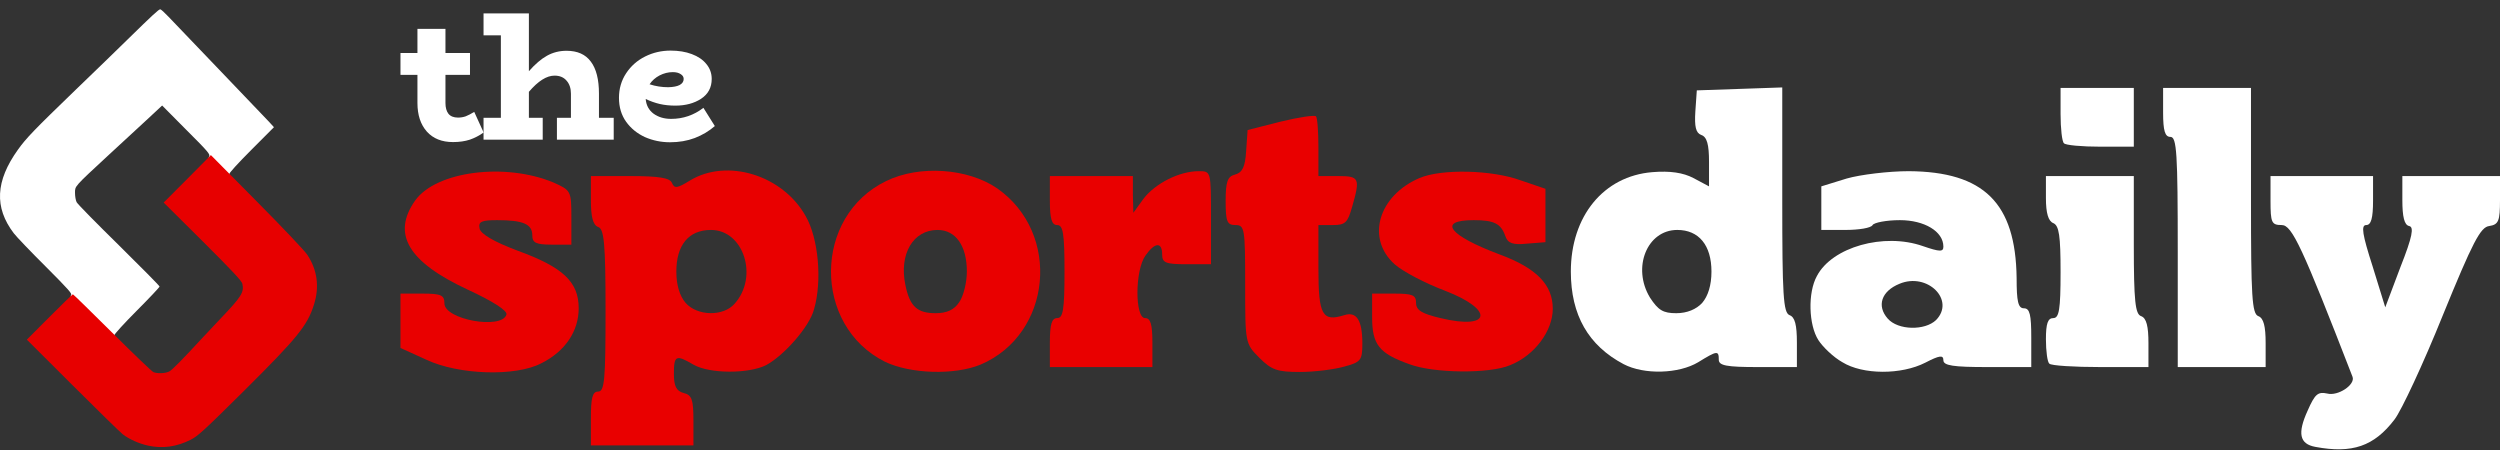
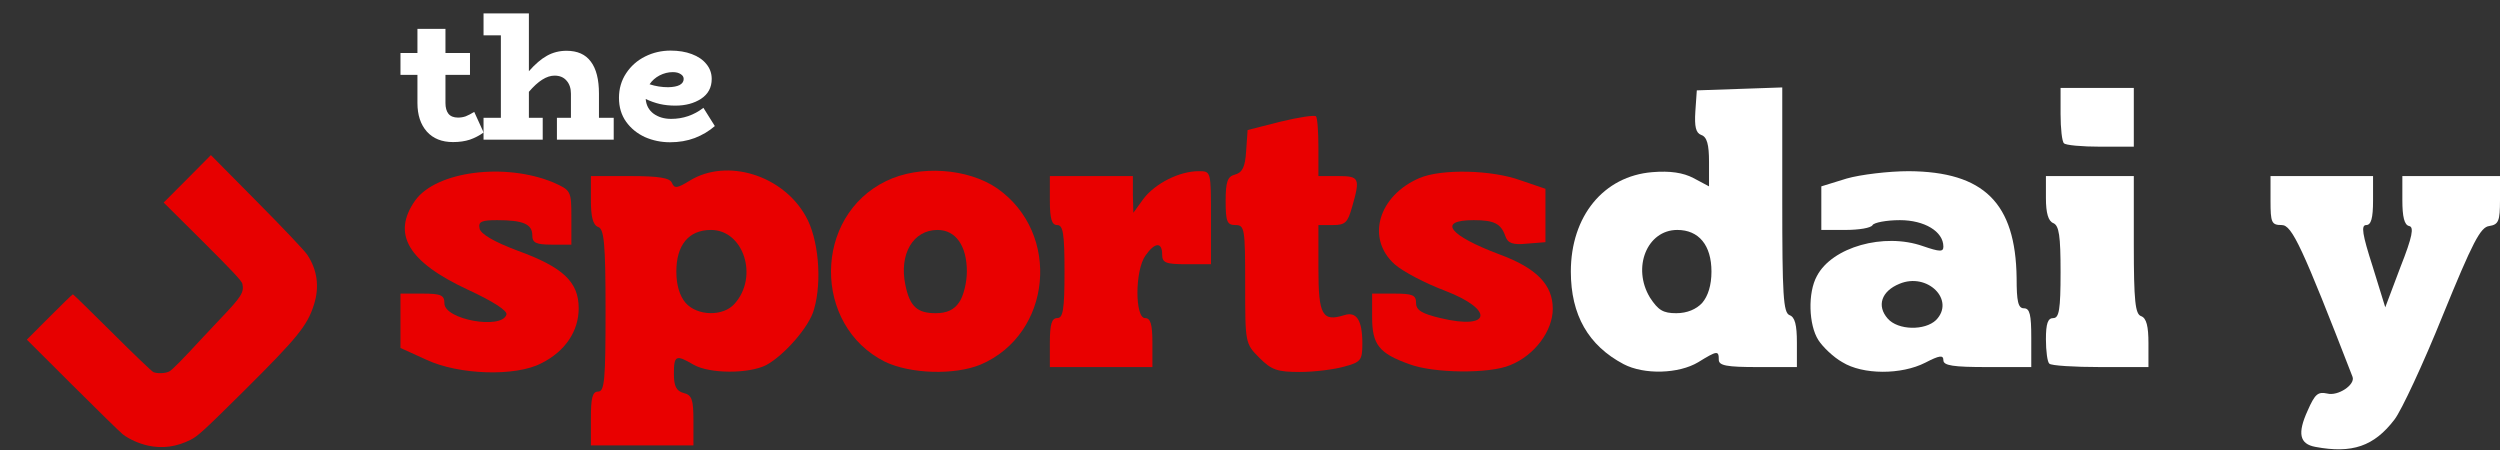
<svg xmlns="http://www.w3.org/2000/svg" width="250" height="45" viewBox="0 0 250 45" fill="none">
  <rect x="0" y="0" width="250" height="45" fill="#333333" stroke="none" />
-   <path d="M8.933 31.679C7.195 29.96 6.961 29.677 7.101 29.524C7.242 29.383 6.914 29.006 4.565 26.651C3.073 25.167 1.641 23.671 1.382 23.33C-0.591 20.739 -0.45 18.101 1.793 14.968C2.627 13.802 3.414 12.99 7.559 8.986C9.438 7.184 11.787 4.899 12.785 3.922C15.275 1.484 15.874 0.931 16.027 0.931C16.097 0.931 16.461 1.26 16.849 1.673C17.225 2.073 19.526 4.475 21.946 6.996C24.377 9.528 26.596 11.848 26.878 12.154L27.395 12.719L25.128 14.992C23.801 16.323 22.885 17.324 22.932 17.406C22.991 17.488 22.909 17.536 22.697 17.536C22.462 17.536 22.18 17.324 21.581 16.711C20.865 15.969 20.795 15.851 20.912 15.651C21.041 15.439 20.83 15.18 18.634 12.99L16.215 10.552L14.594 12.059C13.69 12.884 12.034 14.415 10.906 15.463C7.383 18.725 7.501 18.596 7.501 19.29C7.501 19.632 7.571 20.044 7.665 20.221C7.759 20.409 9.662 22.34 11.893 24.531C14.124 26.733 15.956 28.582 15.956 28.653C15.956 28.723 14.923 29.819 13.666 31.079C12.41 32.339 11.4 33.446 11.435 33.528C11.47 33.611 11.376 33.669 11.2 33.669C11 33.669 10.39 33.139 8.933 31.679Z" fill="white" />
  <path d="M14.805 44.562C13.901 44.362 12.926 43.927 12.28 43.432C12.01 43.22 9.744 41.006 7.242 38.509L2.686 33.964L4.941 31.703C6.185 30.454 7.242 29.43 7.289 29.43C7.336 29.43 9.098 31.161 11.223 33.269C13.337 35.377 15.193 37.155 15.345 37.214C15.757 37.379 16.555 37.343 16.931 37.143C17.224 36.99 18.211 35.989 20.243 33.787C20.63 33.363 21.405 32.55 21.957 31.962C24.165 29.653 24.424 29.241 24.236 28.37C24.177 28.099 23.214 27.063 20.266 24.13L16.367 20.256L18.728 17.889L21.088 15.51L25.657 20.126C28.322 22.811 30.424 25.037 30.718 25.461C31.728 26.98 31.963 28.664 31.399 30.454C30.742 32.55 29.767 33.752 24.435 39.051C20.384 43.067 19.808 43.597 19.068 43.974C17.671 44.68 16.262 44.88 14.805 44.562Z" fill="#E70000" />
  <path d="M48.363 13.25C47.933 13.557 47.472 13.796 46.98 13.968C46.489 14.127 45.929 14.207 45.302 14.207C44.184 14.207 43.311 13.858 42.684 13.158C42.057 12.447 41.744 11.496 41.744 10.305V7.489H40.048V5.299H41.744V2.888H44.546V5.299H46.999V7.489H44.546V10.305C44.546 10.759 44.645 11.115 44.841 11.373C45.05 11.63 45.37 11.759 45.8 11.759C46.071 11.759 46.329 11.716 46.575 11.63C46.82 11.532 47.103 11.385 47.423 11.189L48.363 13.25Z" fill="white" />
  <path d="M61.371 11.778V13.968H55.692V11.778H57.093V9.367C57.093 8.827 56.946 8.391 56.651 8.06C56.368 7.729 55.969 7.563 55.452 7.563C54.666 7.563 53.811 8.103 52.889 9.183V11.778H54.272V13.968H48.354V11.778H50.087V3.532H48.354V1.342H52.889V7.121C53.516 6.409 54.119 5.894 54.696 5.575C55.286 5.244 55.938 5.078 56.651 5.078C57.745 5.078 58.556 5.44 59.085 6.164C59.625 6.876 59.896 7.943 59.896 9.367V11.778H61.371Z" fill="white" />
  <path d="M71.484 12.606C70.906 13.109 70.237 13.508 69.475 13.802C68.725 14.085 67.901 14.226 67.004 14.226C66.119 14.226 65.283 14.054 64.496 13.71C63.722 13.354 63.095 12.845 62.616 12.183C62.136 11.508 61.897 10.71 61.897 9.79C61.897 8.87 62.136 8.048 62.616 7.324C63.095 6.6 63.728 6.041 64.515 5.649C65.302 5.256 66.15 5.06 67.059 5.06C67.858 5.06 68.565 5.176 69.18 5.409C69.806 5.643 70.292 5.974 70.636 6.403C70.993 6.833 71.171 7.33 71.171 7.894C71.171 8.753 70.814 9.416 70.101 9.882C69.401 10.336 68.546 10.563 67.539 10.563C66.973 10.563 66.451 10.508 65.971 10.397C65.504 10.287 65.037 10.121 64.57 9.9C64.619 10.526 64.884 11.017 65.363 11.373C65.842 11.716 66.426 11.888 67.115 11.888C68.307 11.888 69.382 11.52 70.341 10.784L71.484 12.606ZM67.281 7.213C66.826 7.213 66.383 7.324 65.953 7.544C65.535 7.765 65.203 8.06 64.957 8.428C65.56 8.624 66.18 8.722 66.82 8.722C67.323 8.71 67.704 8.637 67.963 8.502C68.233 8.354 68.368 8.152 68.368 7.894C68.368 7.698 68.27 7.538 68.073 7.416C67.877 7.281 67.612 7.213 67.281 7.213Z" fill="white" />
  <path d="M231.544 44.69C229.933 44.396 229.737 43.318 230.763 41.066C231.495 39.4 231.788 39.156 232.716 39.352C233.79 39.645 235.548 38.47 235.255 37.686C230.225 24.709 229.2 22.505 228.175 22.505C227.149 22.505 227.052 22.26 227.052 20.056V17.607H232.179H237.305V20.056C237.305 21.819 237.11 22.505 236.622 22.505C236.085 22.505 236.231 23.435 237.256 26.619L238.526 30.732L240.04 26.716C241.26 23.631 241.407 22.701 240.918 22.603C240.43 22.505 240.235 21.672 240.235 20.007V17.607H245.117H250V20.007C250 22.113 249.854 22.456 248.926 22.603C248.047 22.701 247.266 24.219 244.287 31.516C242.334 36.364 240.137 41.066 239.454 41.947C237.403 44.641 235.206 45.375 231.544 44.69Z" fill="white" />
  <path d="M162.357 36.413C158.842 34.552 157.084 31.516 157.084 27.157C157.084 21.623 160.355 17.607 165.238 17.215C166.996 17.069 168.314 17.265 169.339 17.803L170.902 18.636V16.187C170.902 14.473 170.706 13.689 170.121 13.494C169.583 13.298 169.437 12.661 169.535 11.143L169.681 9.037L173.978 8.89L178.226 8.743V20.007C178.226 29.508 178.323 31.271 178.958 31.516C179.495 31.712 179.69 32.495 179.69 34.258V36.707H175.784C172.66 36.707 171.878 36.56 171.878 35.972C171.878 35.042 171.732 35.042 169.828 36.217C167.875 37.392 164.408 37.49 162.357 36.413ZM170.218 30.291C170.804 29.606 171.146 28.528 171.146 27.157C171.146 24.512 169.876 22.994 167.728 22.994C164.701 22.994 163.187 26.765 164.994 29.753C165.824 31.026 166.312 31.32 167.63 31.32C168.705 31.32 169.632 30.928 170.218 30.291Z" fill="white" />
  <path d="M184.231 36.217C183.352 35.727 182.278 34.699 181.839 34.013C180.862 32.495 180.765 29.263 181.692 27.598C183.206 24.709 188.382 23.239 192.288 24.611C193.997 25.198 194.338 25.198 194.338 24.66C194.338 23.141 192.434 22.015 189.993 22.015C188.626 22.015 187.405 22.26 187.259 22.505C187.112 22.799 185.891 22.994 184.524 22.994H182.132V20.791V18.636L184.671 17.852C186.038 17.46 188.87 17.118 190.872 17.118C198.391 17.167 201.565 20.301 201.662 27.794C201.662 30.145 201.809 30.83 202.395 30.83C202.981 30.83 203.127 31.467 203.127 33.769V36.707H198.733C195.315 36.707 194.338 36.56 194.338 36.021C194.338 35.483 193.948 35.532 192.532 36.266C190.139 37.49 186.282 37.49 184.231 36.217ZM193.606 32.005C195.559 29.998 192.727 27.206 189.944 28.381C188.137 29.116 187.649 30.585 188.772 31.859C189.797 33.034 192.483 33.083 193.606 32.005Z" fill="white" />
  <path d="M204.934 36.364C204.738 36.217 204.592 35.091 204.592 33.916C204.592 32.348 204.787 31.81 205.324 31.81C205.91 31.81 206.057 30.977 206.057 27.206C206.057 23.582 205.91 22.554 205.324 22.309C204.836 22.113 204.592 21.329 204.592 19.811V17.607H208.986H213.381V24.464C213.381 30.145 213.527 31.418 214.113 31.614C214.65 31.81 214.845 32.642 214.845 34.307V36.707H210.06C207.424 36.707 205.08 36.56 204.934 36.364Z" fill="white" />
-   <path d="M217.775 25.198C217.775 15.305 217.677 13.689 217.042 13.689C216.505 13.689 216.31 13.102 216.31 11.241V8.792H220.704H225.099V20.056C225.099 29.654 225.196 31.369 225.831 31.613C226.368 31.809 226.564 32.642 226.564 34.307V36.707H222.169H217.775V25.198Z" fill="white" />
  <path d="M206.398 14.326C206.203 14.179 206.057 12.857 206.057 11.388V8.792H209.719H213.381V11.73V14.669H210.06C208.205 14.669 206.545 14.522 206.398 14.326Z" fill="white" />
  <path d="M59.09 41.849C59.09 39.792 59.236 39.156 59.822 39.156C60.457 39.156 60.555 37.931 60.555 31.075C60.555 24.317 60.408 22.896 59.822 22.701C59.285 22.505 59.09 21.672 59.09 20.007V17.607H62.996C65.974 17.607 67 17.803 67.195 18.293C67.439 18.881 67.732 18.832 69.002 18.048C72.712 15.795 78.278 17.509 80.573 21.623C81.843 23.827 82.233 28.088 81.403 30.928C80.964 32.642 78.425 35.532 76.618 36.511C74.861 37.392 70.955 37.392 69.343 36.462C67.586 35.434 67.39 35.532 67.39 37.392C67.39 38.617 67.634 39.106 68.367 39.302C69.197 39.498 69.343 39.988 69.343 42.045V44.542H64.217H59.09V41.849ZM73.445 30.389C75.886 27.696 74.372 22.994 71.101 22.994C68.855 22.994 67.634 24.513 67.634 27.157C67.634 28.528 67.976 29.606 68.562 30.291C69.734 31.614 72.322 31.663 73.445 30.389Z" fill="#E90000" />
  <path d="M42.635 35.972L40.048 34.797V32.054V29.361H42.245C44.1 29.361 44.442 29.508 44.442 30.34C44.442 31.956 50.155 32.985 50.643 31.467C50.789 31.075 49.227 30.096 46.786 28.969C40.78 26.178 39.169 23.386 41.512 20.056C43.612 17.118 50.496 16.236 55.33 18.244C57.088 19.028 57.137 19.076 57.137 21.721V24.464H55.184C53.572 24.464 53.231 24.268 53.231 23.533C53.231 22.407 52.303 22.015 49.715 22.015C48.153 22.015 47.811 22.162 47.957 22.848C48.055 23.386 49.373 24.17 51.717 25.051C56.307 26.716 57.869 28.186 57.869 30.83C57.869 33.132 56.502 35.14 54.158 36.315C51.571 37.686 45.858 37.49 42.635 35.972Z" fill="#E90000" />
  <path d="M88.483 36.168C81.257 32.544 81.306 21.623 88.63 18.097C91.95 16.481 96.784 16.824 99.713 18.832C106.158 23.337 105.182 33.426 98.053 36.462C95.416 37.54 91.022 37.393 88.483 36.168ZM95.905 30.243C96.344 29.655 96.686 28.235 96.686 27.157C96.686 24.562 95.563 22.995 93.756 22.995C91.315 22.995 89.899 25.394 90.534 28.48C90.973 30.634 91.706 31.32 93.561 31.32C94.684 31.32 95.416 30.977 95.905 30.243Z" fill="#E90000" />
  <path d="M125.933 35.776C124.517 34.356 124.517 34.307 124.517 28.43C124.517 22.847 124.468 22.505 123.54 22.505C122.71 22.505 122.564 22.162 122.564 20.105C122.564 18.146 122.759 17.656 123.491 17.46C124.224 17.265 124.517 16.726 124.614 15.11L124.761 13.004L128.032 12.171C129.839 11.73 131.45 11.486 131.597 11.633C131.743 11.78 131.841 13.2 131.841 14.767V17.607H133.794C135.942 17.607 136.04 17.803 135.21 20.693C134.77 22.26 134.526 22.505 133.305 22.505H131.841V26.863C131.841 31.516 132.231 32.201 134.428 31.516C135.649 31.124 136.235 32.005 136.235 34.356C136.235 36.021 136.089 36.217 134.428 36.658C133.403 36.952 131.401 37.197 129.985 37.197C127.739 37.197 127.153 37.001 125.933 35.776Z" fill="#E90000" />
  <path d="M140.922 36.413C137.895 35.335 137.212 34.454 137.212 31.711V29.361H139.409C141.264 29.361 141.606 29.508 141.606 30.291C141.606 31.026 142.192 31.369 144.047 31.809C149.125 33.034 149.467 30.977 144.487 29.067C142.534 28.332 140.288 27.157 139.458 26.422C136.577 23.827 137.846 19.566 141.948 17.803C144.145 16.872 149.174 16.971 152.104 18.048L154.545 18.88V21.574V24.218L152.69 24.365C151.274 24.512 150.785 24.316 150.541 23.631C150.102 22.358 149.418 22.015 147.367 22.015C143.706 22.015 144.877 23.533 149.955 25.443C153.666 26.814 155.277 28.479 155.277 30.879C155.277 33.083 153.471 35.531 151.029 36.511C148.979 37.392 143.364 37.343 140.922 36.413Z" fill="#E90000" />
  <path d="M104.986 34.258C104.986 32.397 105.182 31.81 105.719 31.81C106.305 31.81 106.451 30.977 106.451 27.157C106.451 23.337 106.305 22.505 105.719 22.505C105.182 22.505 104.986 21.917 104.986 20.056V17.607H109.137H113.287V19.468L113.336 21.28L114.361 19.86C115.533 18.342 117.925 17.118 119.878 17.118C121.099 17.118 121.099 17.118 121.099 21.77V26.423H118.658C116.558 26.423 116.216 26.276 116.216 25.443C116.216 24.17 115.484 24.219 114.556 25.541C113.482 27.01 113.482 31.81 114.507 31.81C115.045 31.81 115.24 32.397 115.24 34.258V36.707H110.113H104.986V34.258Z" fill="#E90000" />
</svg>